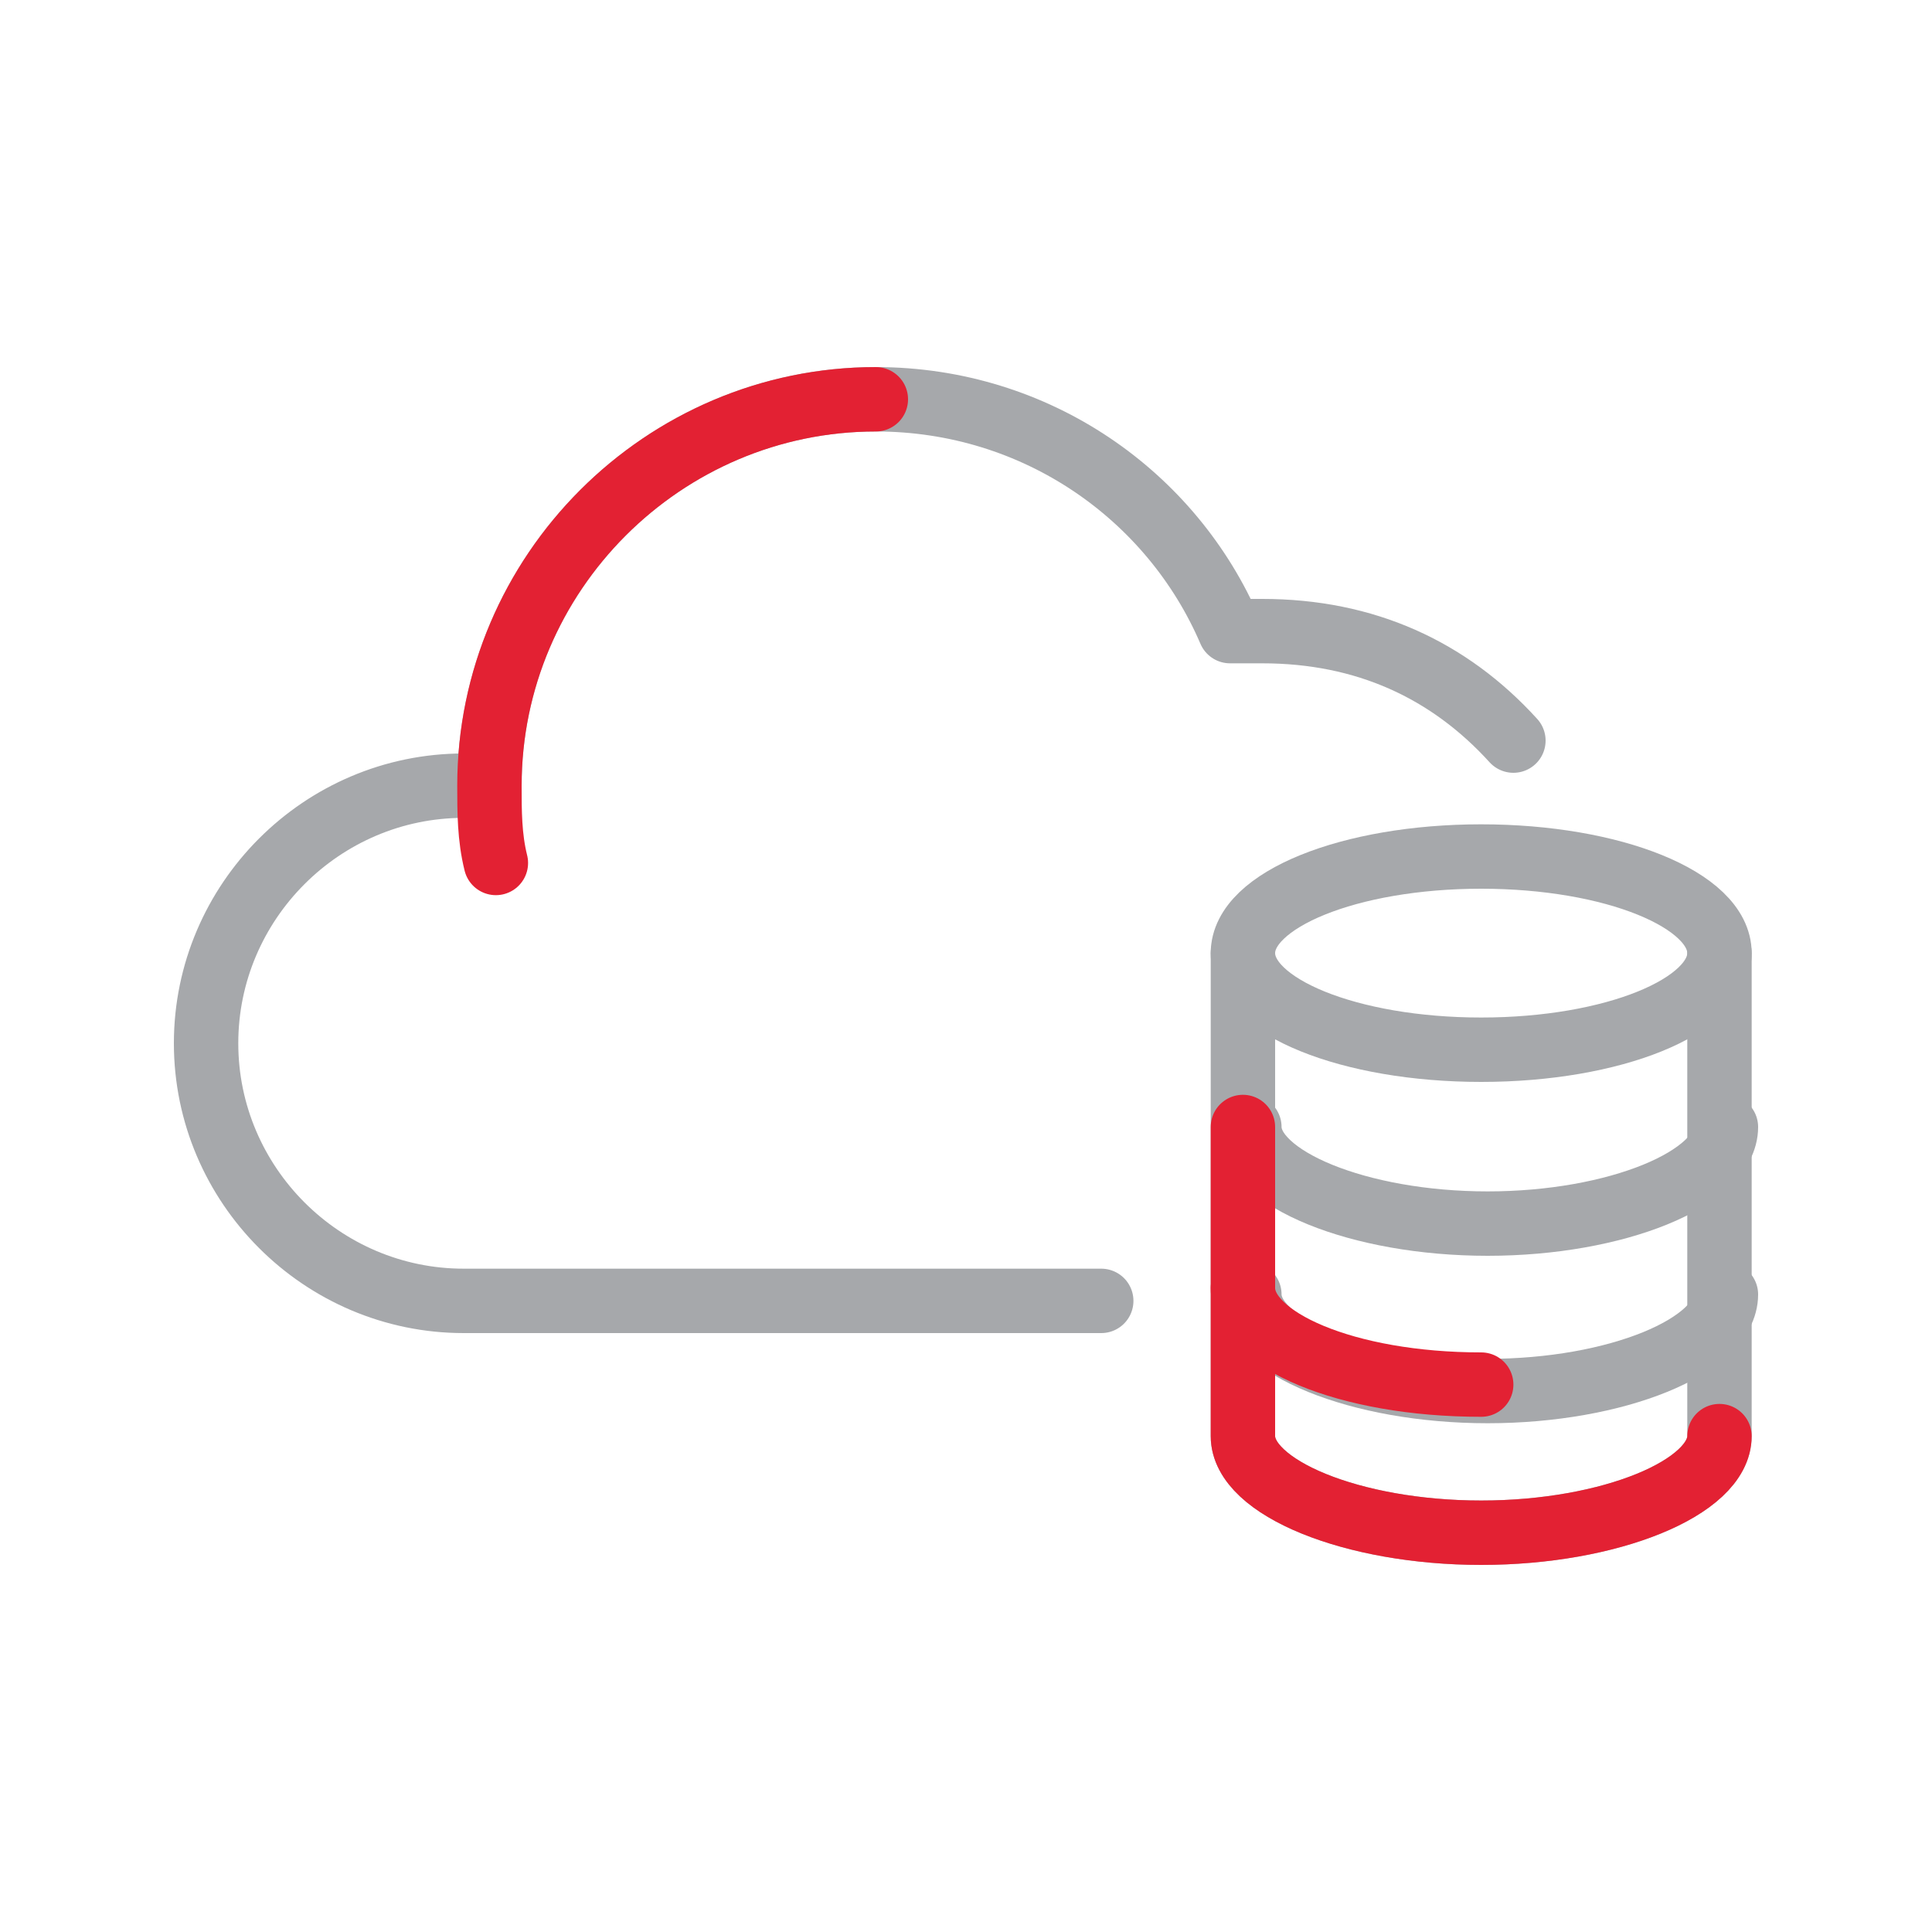
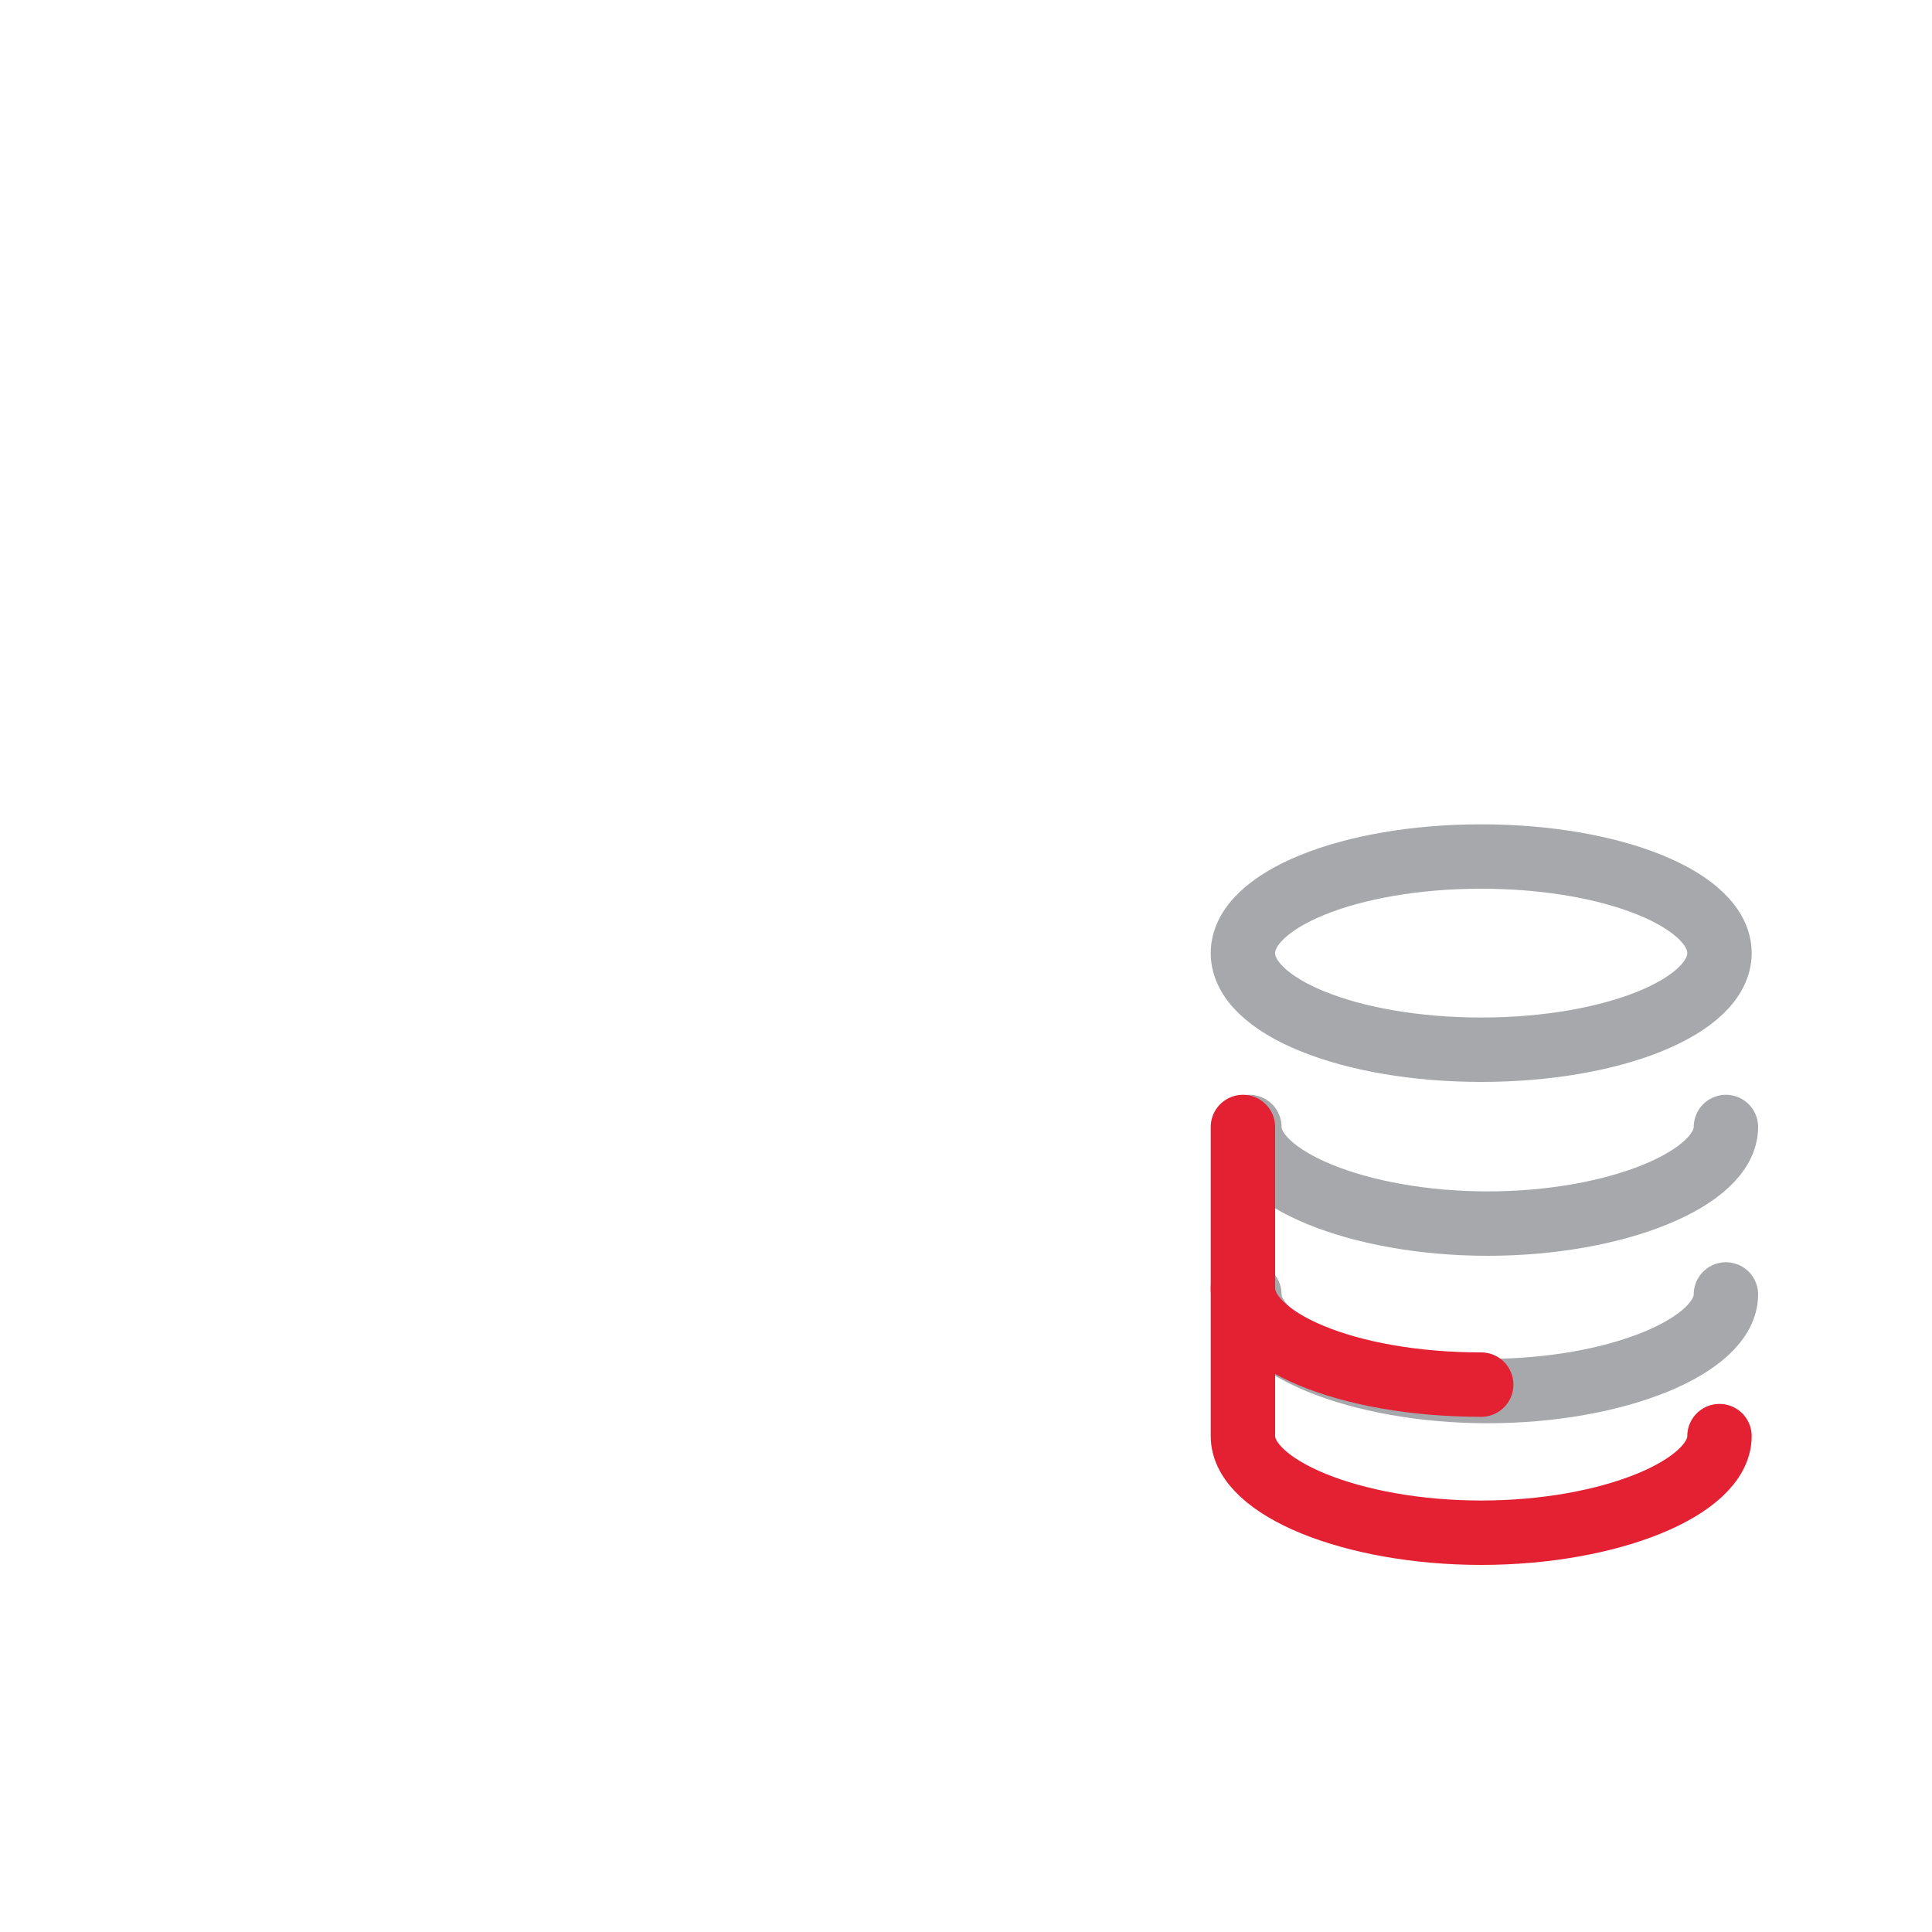
<svg xmlns="http://www.w3.org/2000/svg" version="1.1" id="Layer_1" x="0px" y="0px" viewBox="0 0 30 30" style="enable-background:new 0 0 30 30;" xml:space="preserve">
  <style type="text/css">
	.st0{fill:none;stroke:#A6A8AB;stroke-miterlimit:10;}
	.st1{fill:none;stroke:#A6A8AB;stroke-linecap:round;stroke-linejoin:round;stroke-miterlimit:10;}
	.st2{fill:none;stroke:#E32133;stroke-linecap:round;stroke-linejoin:round;stroke-miterlimit:10;}
</style>
  <polygon class="st0" points="18.3,-10.4 18.3,-10.4 18.3,-10.4 18.3,-10.4 " />
  <g>
    <g>
-       <path class="st1" d="M23.5,11.5c-1-1.1-2.3-1.7-3.9-1.7c-0.2,0-0.3,0-0.5,0c-0.9-2.1-3-3.6-5.5-3.6c-3.3,0-6,2.7-6,6c0,0,0,0,0,0    c-0.1,0-0.2,0-0.4,0c-2.2,0-4,1.8-4,4c0,2.2,1.8,4,4,4h9.9" />
-       <path class="st2" d="M13.6,6.2c-3.3,0-6,2.7-6,6c0,0.4,0,0.8,0.1,1.2" />
-     </g>
+       </g>
    <g>
      <ellipse class="st1" cx="23" cy="14.8" rx="3.7" ry="1.5" />
-       <path class="st1" d="M19.3,14.8v7.5c0,0.8,1.7,1.5,3.7,1.5s3.7-0.7,3.7-1.5v-7.5" />
      <path class="st1" d="M26.8,17.5c0,0.8-1.7,1.5-3.7,1.5s-3.7-0.7-3.7-1.5" />
      <path class="st1" d="M26.8,20.1c0,0.8-1.7,1.5-3.7,1.5s-3.7-0.7-3.7-1.5" />
      <path class="st2" d="M19.3,17.5v4.8c0,0.8,1.7,1.5,3.7,1.5s3.7-0.7,3.7-1.5" />
      <path class="st2" d="M23,21.5c-2.1,0-3.7-0.7-3.7-1.5" />
    </g>
  </g>
</svg>